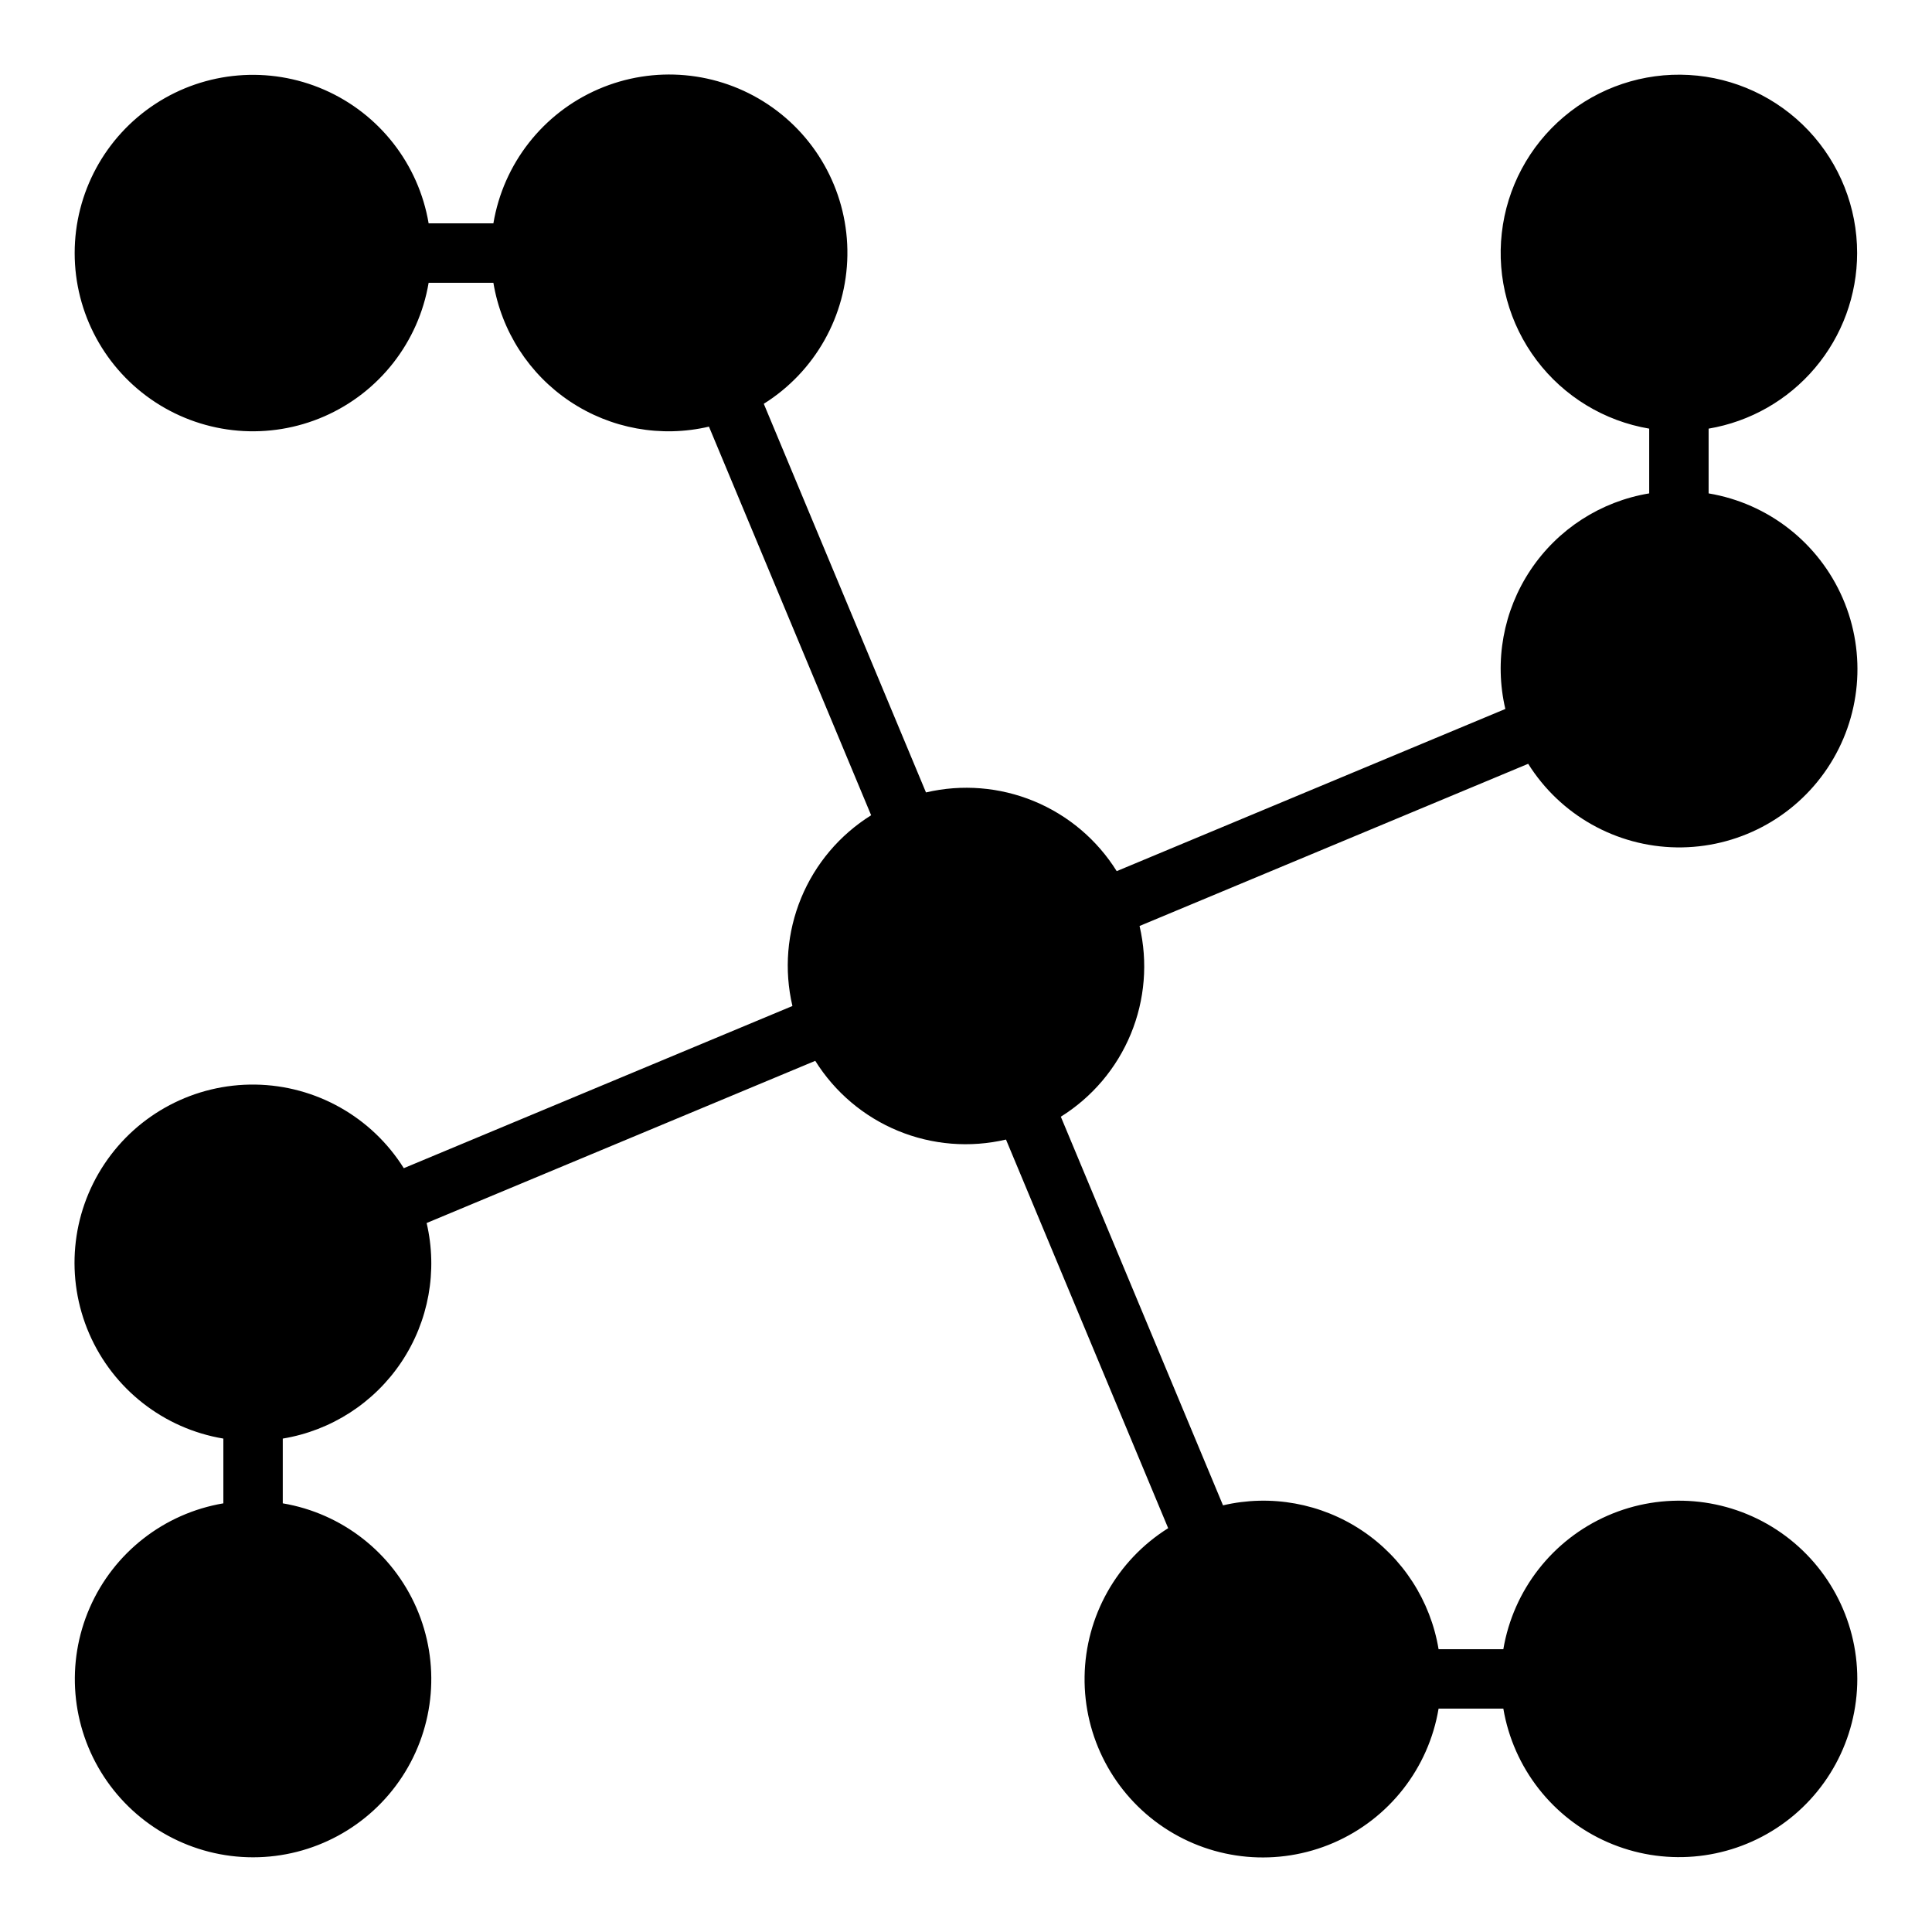
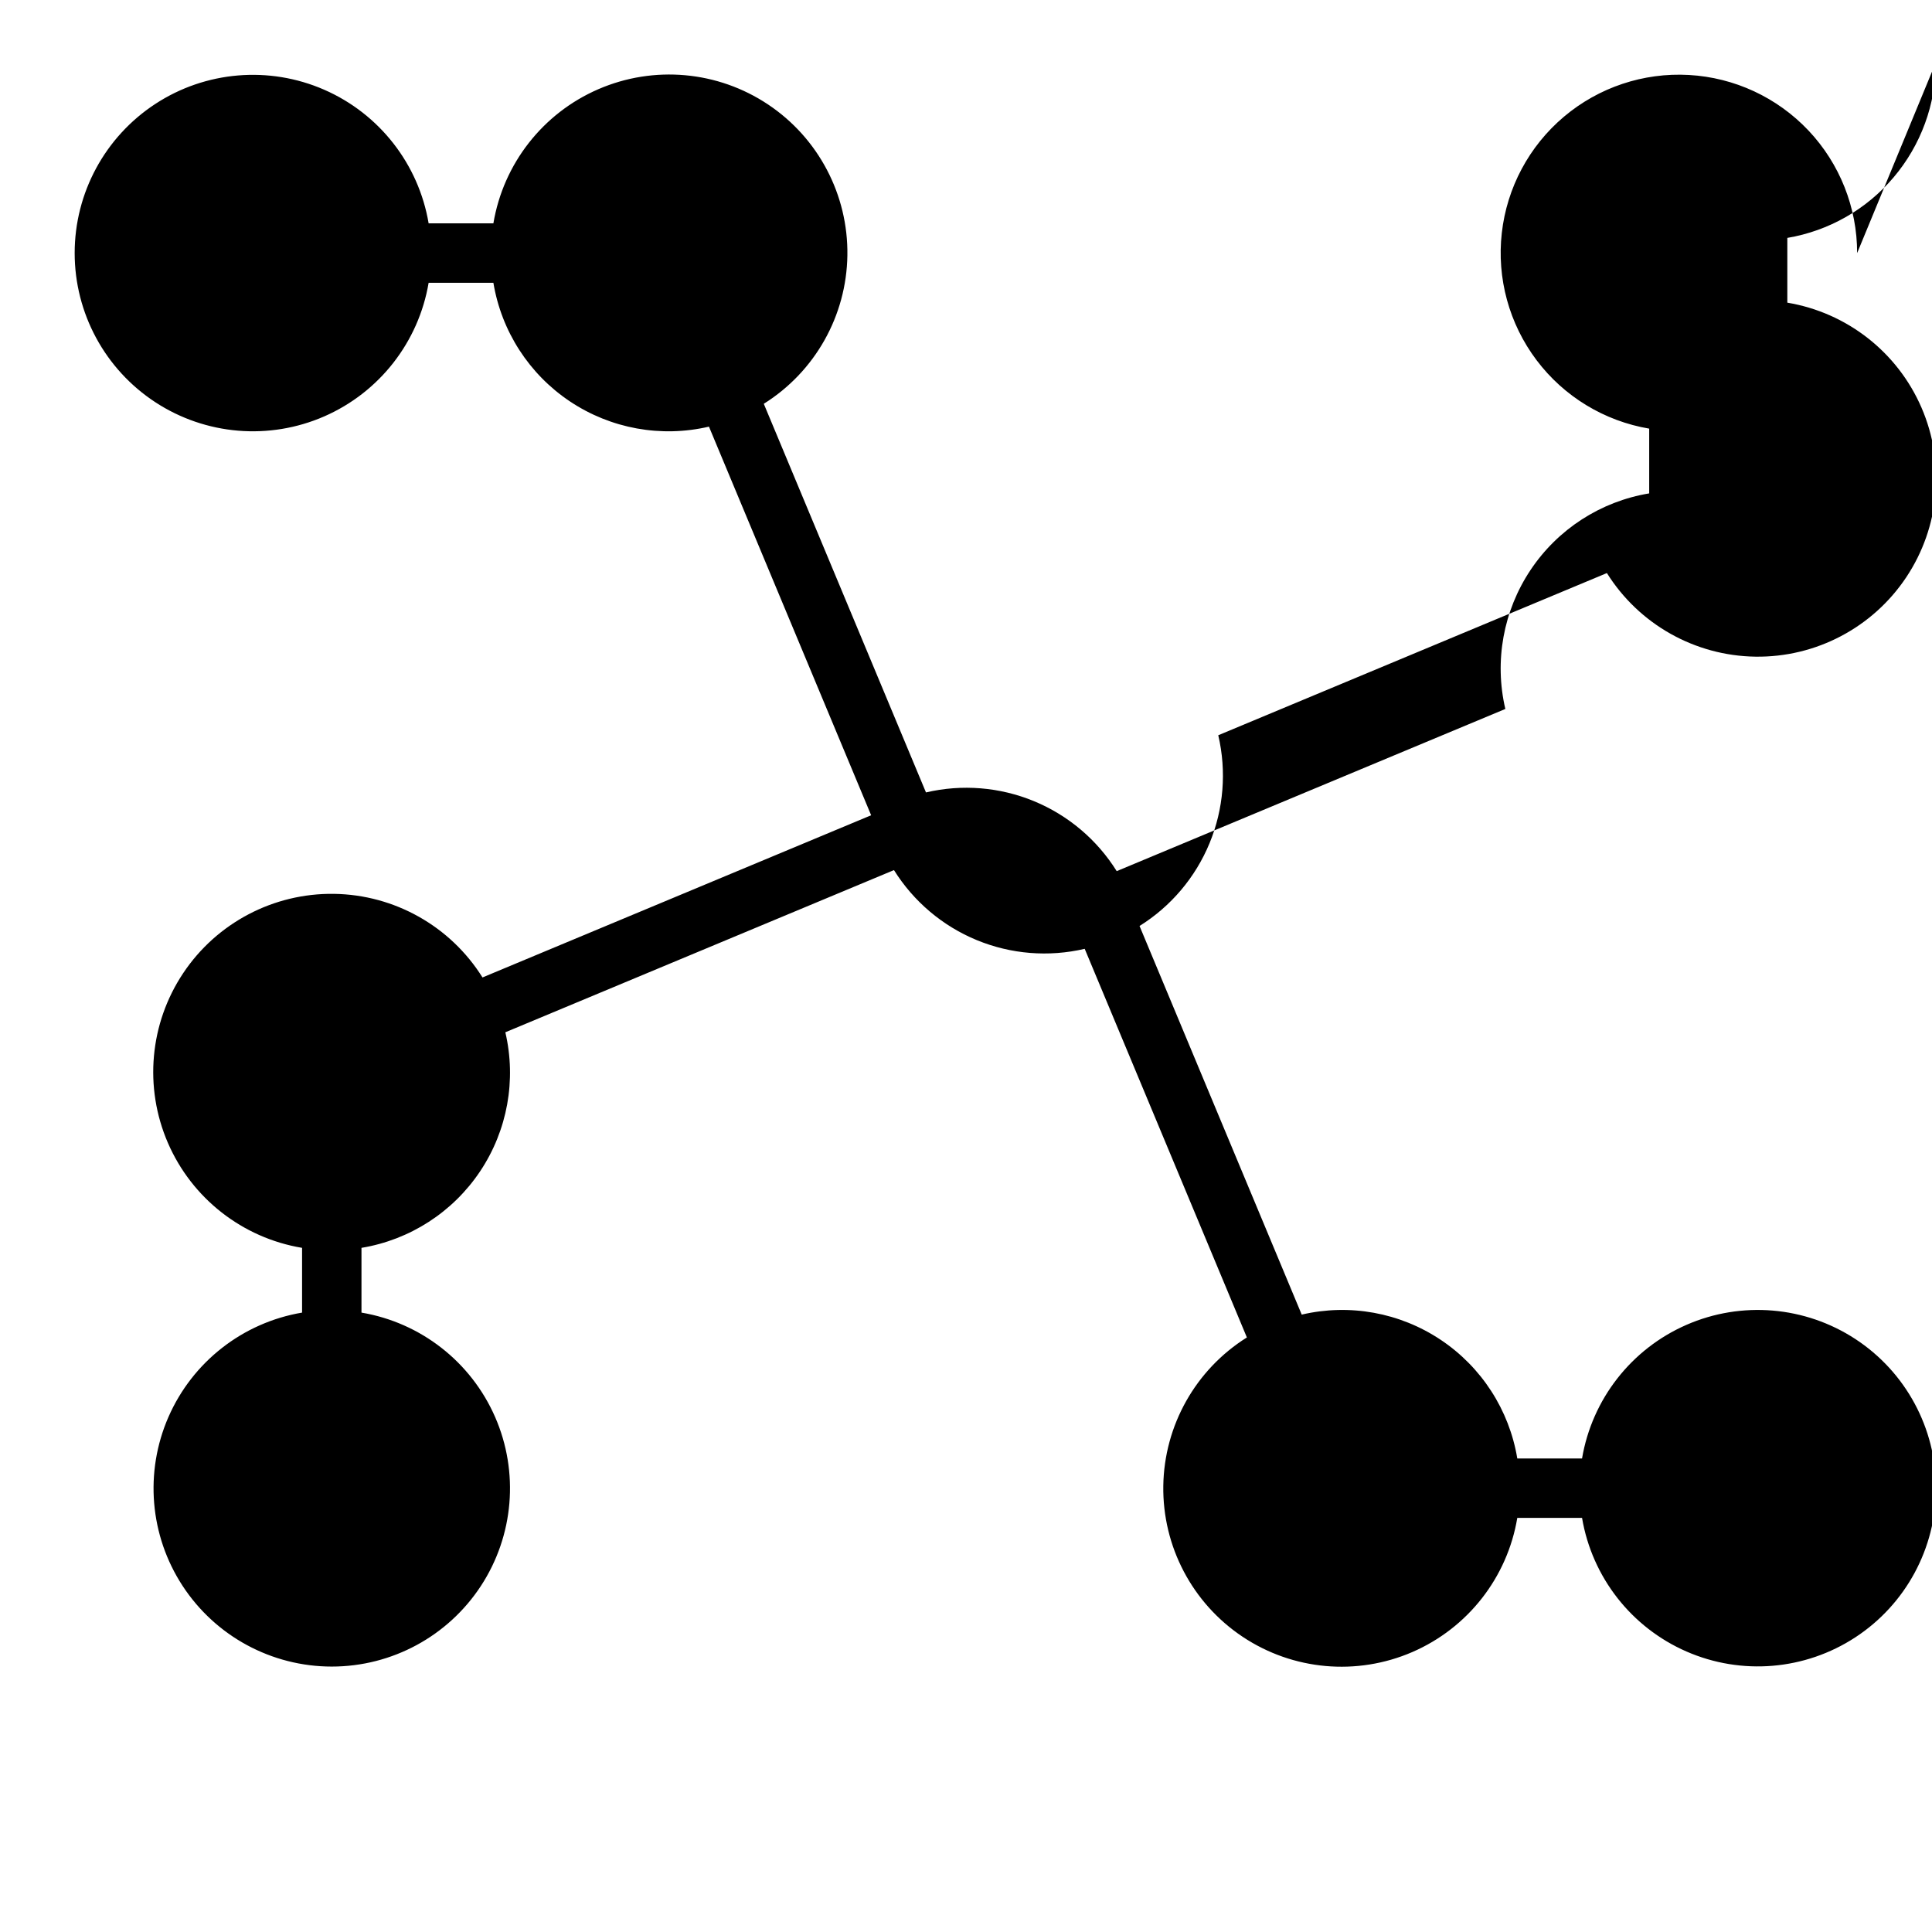
<svg xmlns="http://www.w3.org/2000/svg" fill="#000000" width="800px" height="800px" version="1.1" viewBox="144 144 512 512">
-   <path d="m636.16 211.07c0.012-12.074-4.602-23.695-12.887-32.473-8.289-8.777-19.625-14.051-31.68-14.73-12.055-0.684-23.91 3.277-33.137 11.066-9.227 7.789-15.117 18.812-16.465 30.812-1.352 11.996 1.945 24.055 9.211 33.699 7.266 9.641 17.949 16.137 29.852 18.148v17.16c-12.84 2.125-24.223 9.473-31.445 20.301-7.227 10.824-9.645 24.156-6.68 36.828l-102.99 42.98c-5.191-8.32-12.859-14.805-21.926-18.547-9.062-3.738-19.07-4.551-28.621-2.312l-42.98-102.99v-0.004c13.582-8.508 21.922-23.32 22.152-39.348 0.23-16.023-7.68-31.074-21.012-39.969-13.328-8.895-30.262-10.422-44.973-4.059-14.707 6.363-25.184 19.754-27.828 35.562h-17.16c-2.656-15.715-13.055-29.027-27.66-35.41-14.602-6.379-31.438-4.969-44.773 3.758-13.336 8.727-21.371 23.586-21.371 39.523s8.035 30.797 21.371 39.523c13.336 8.727 30.172 10.137 44.773 3.758 14.605-6.383 25.004-19.695 27.66-35.41h17.16c2.125 12.84 9.473 24.223 20.301 31.449 10.824 7.223 24.156 9.641 36.828 6.676l42.98 102.99c-8.32 5.195-14.805 12.859-18.547 21.926-3.738 9.062-4.551 19.074-2.312 28.621l-102.99 42.98h-0.004c-8.508-13.582-23.32-21.922-39.348-22.152-16.023-0.23-31.074 7.68-39.969 21.012-8.895 13.332-10.422 30.262-4.059 44.973 6.363 14.707 19.754 25.188 35.562 27.828v17.16c-15.715 2.656-29.027 13.059-35.41 27.66-6.379 14.602-4.969 31.438 3.758 44.773 8.727 13.336 23.586 21.371 39.523 21.371s30.797-8.035 39.523-21.371c8.727-13.336 10.137-30.172 3.758-44.773-6.383-14.602-19.695-25.004-35.41-27.66v-17.16c12.84-2.125 24.223-9.473 31.449-20.297 7.223-10.824 9.641-24.16 6.676-36.832l102.99-42.98c5.195 8.32 12.859 14.805 21.926 18.547 9.062 3.742 19.074 4.551 28.621 2.316l42.98 102.99c-13.582 8.508-21.922 23.324-22.152 39.348-0.23 16.023 7.68 31.074 21.012 39.969 13.332 8.895 30.262 10.422 44.973 4.059 14.707-6.363 25.188-19.754 27.828-35.559h17.16c2.656 15.711 13.059 29.027 27.66 35.406 14.602 6.383 31.438 4.969 44.773-3.758 13.336-8.723 21.371-23.586 21.371-39.523 0-15.934-8.035-30.797-21.371-39.523-13.336-8.723-30.172-10.137-44.773-3.754-14.602 6.379-25.004 19.695-27.66 35.406h-17.16c-2.125-12.84-9.473-24.223-20.297-31.445-10.824-7.227-24.16-9.645-36.832-6.68l-42.98-102.99c8.32-5.191 14.805-12.859 18.547-21.926 3.742-9.062 4.551-19.07 2.316-28.621l102.99-42.98c8.508 13.582 23.324 21.922 39.348 22.152 16.023 0.23 31.074-7.68 39.969-21.012 8.895-13.328 10.422-30.262 4.059-44.973-6.363-14.707-19.754-25.184-35.559-27.828v-17.16c10.996-1.859 20.98-7.551 28.184-16.066 7.207-8.516 11.164-19.305 11.176-30.457z" />
+   <path d="m636.16 211.07c0.012-12.074-4.602-23.695-12.887-32.473-8.289-8.777-19.625-14.051-31.68-14.73-12.055-0.684-23.91 3.277-33.137 11.066-9.227 7.789-15.117 18.812-16.465 30.812-1.352 11.996 1.945 24.055 9.211 33.699 7.266 9.641 17.949 16.137 29.852 18.148v17.16c-12.84 2.125-24.223 9.473-31.445 20.301-7.227 10.824-9.645 24.156-6.68 36.828l-102.99 42.98c-5.191-8.32-12.859-14.805-21.926-18.547-9.062-3.738-19.07-4.551-28.621-2.312l-42.98-102.99v-0.004c13.582-8.508 21.922-23.32 22.152-39.348 0.23-16.023-7.68-31.074-21.012-39.969-13.328-8.895-30.262-10.422-44.973-4.059-14.707 6.363-25.184 19.754-27.828 35.562h-17.16c-2.656-15.715-13.055-29.027-27.66-35.41-14.602-6.379-31.438-4.969-44.773 3.758-13.336 8.727-21.371 23.586-21.371 39.523s8.035 30.797 21.371 39.523c13.336 8.727 30.172 10.137 44.773 3.758 14.605-6.383 25.004-19.695 27.66-35.41h17.16c2.125 12.84 9.473 24.223 20.301 31.449 10.824 7.223 24.156 9.641 36.828 6.676l42.98 102.99l-102.99 42.98h-0.004c-8.508-13.582-23.32-21.922-39.348-22.152-16.023-0.23-31.074 7.68-39.969 21.012-8.895 13.332-10.422 30.262-4.059 44.973 6.363 14.707 19.754 25.188 35.562 27.828v17.16c-15.715 2.656-29.027 13.059-35.41 27.66-6.379 14.602-4.969 31.438 3.758 44.773 8.727 13.336 23.586 21.371 39.523 21.371s30.797-8.035 39.523-21.371c8.727-13.336 10.137-30.172 3.758-44.773-6.383-14.602-19.695-25.004-35.41-27.66v-17.16c12.84-2.125 24.223-9.473 31.449-20.297 7.223-10.824 9.641-24.16 6.676-36.832l102.99-42.98c5.195 8.32 12.859 14.805 21.926 18.547 9.062 3.742 19.074 4.551 28.621 2.316l42.98 102.99c-13.582 8.508-21.922 23.324-22.152 39.348-0.23 16.023 7.68 31.074 21.012 39.969 13.332 8.895 30.262 10.422 44.973 4.059 14.707-6.363 25.188-19.754 27.828-35.559h17.16c2.656 15.711 13.059 29.027 27.66 35.406 14.602 6.383 31.438 4.969 44.773-3.758 13.336-8.723 21.371-23.586 21.371-39.523 0-15.934-8.035-30.797-21.371-39.523-13.336-8.723-30.172-10.137-44.773-3.754-14.602 6.379-25.004 19.695-27.66 35.406h-17.16c-2.125-12.84-9.473-24.223-20.297-31.445-10.824-7.227-24.16-9.645-36.832-6.68l-42.98-102.99c8.32-5.191 14.805-12.859 18.547-21.926 3.742-9.062 4.551-19.07 2.316-28.621l102.99-42.98c8.508 13.582 23.324 21.922 39.348 22.152 16.023 0.23 31.074-7.68 39.969-21.012 8.895-13.328 10.422-30.262 4.059-44.973-6.363-14.707-19.754-25.184-35.559-27.828v-17.16c10.996-1.859 20.98-7.551 28.184-16.066 7.207-8.516 11.164-19.305 11.176-30.457z" />
</svg>